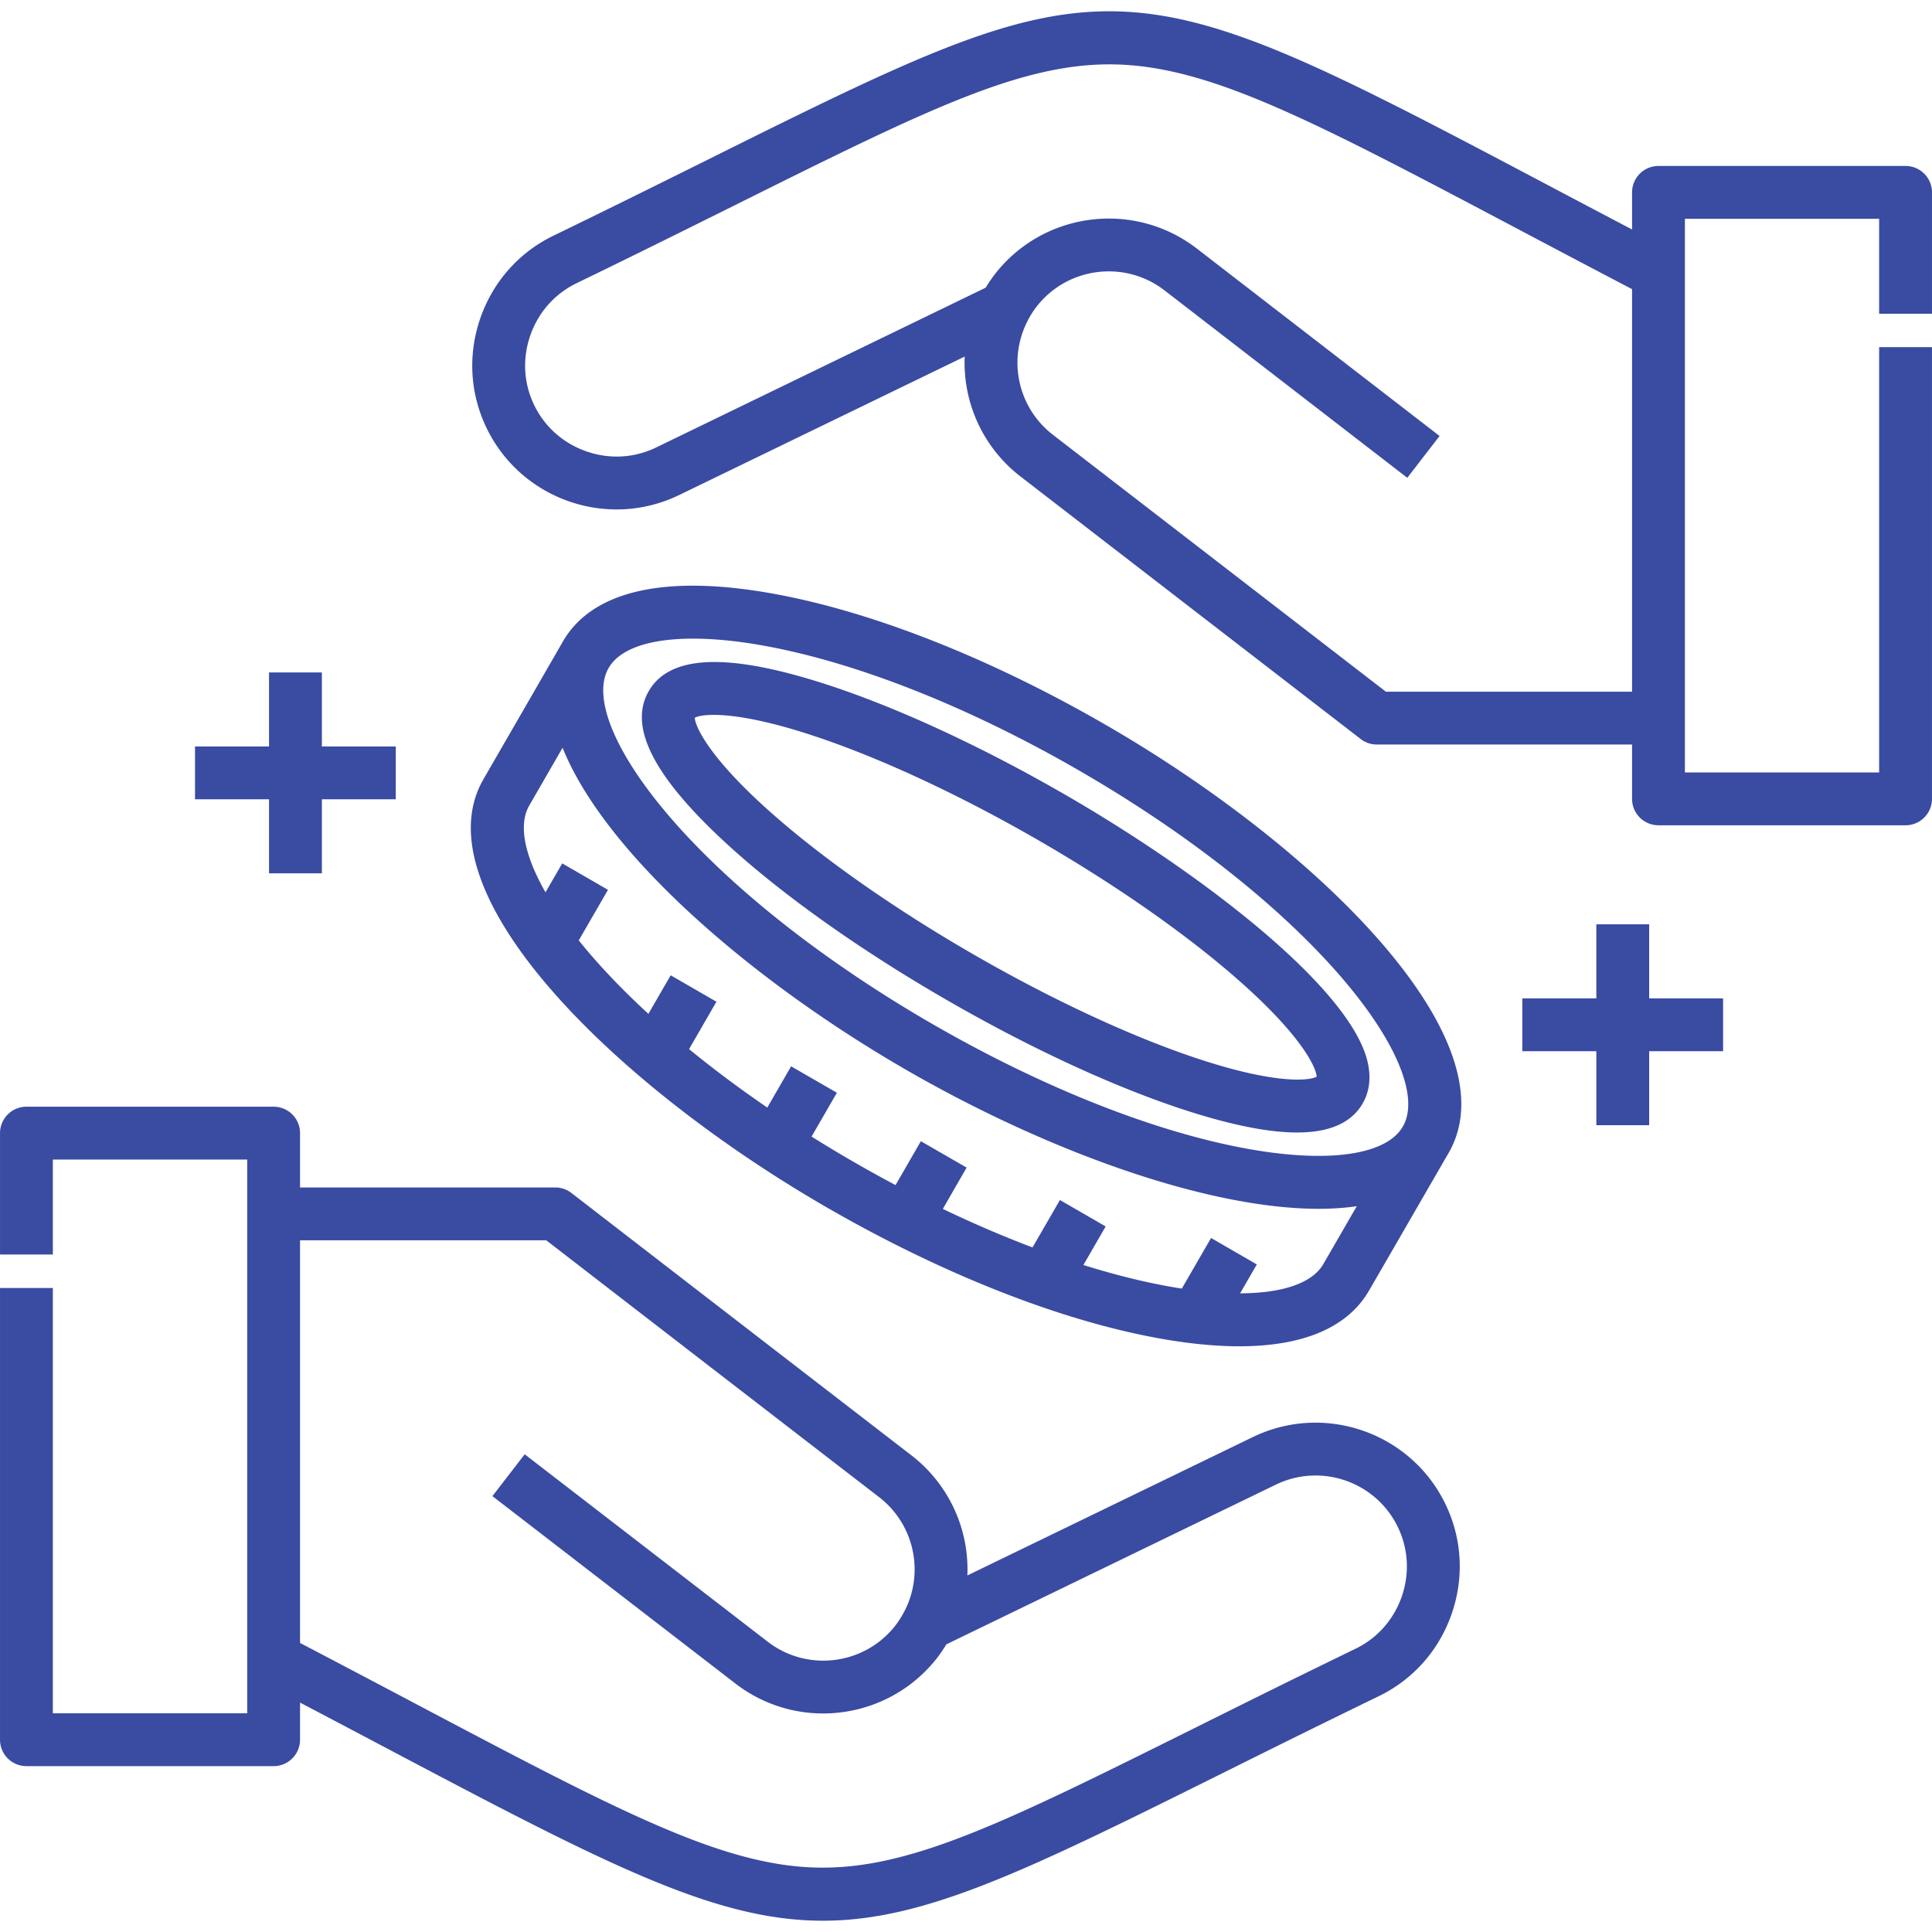
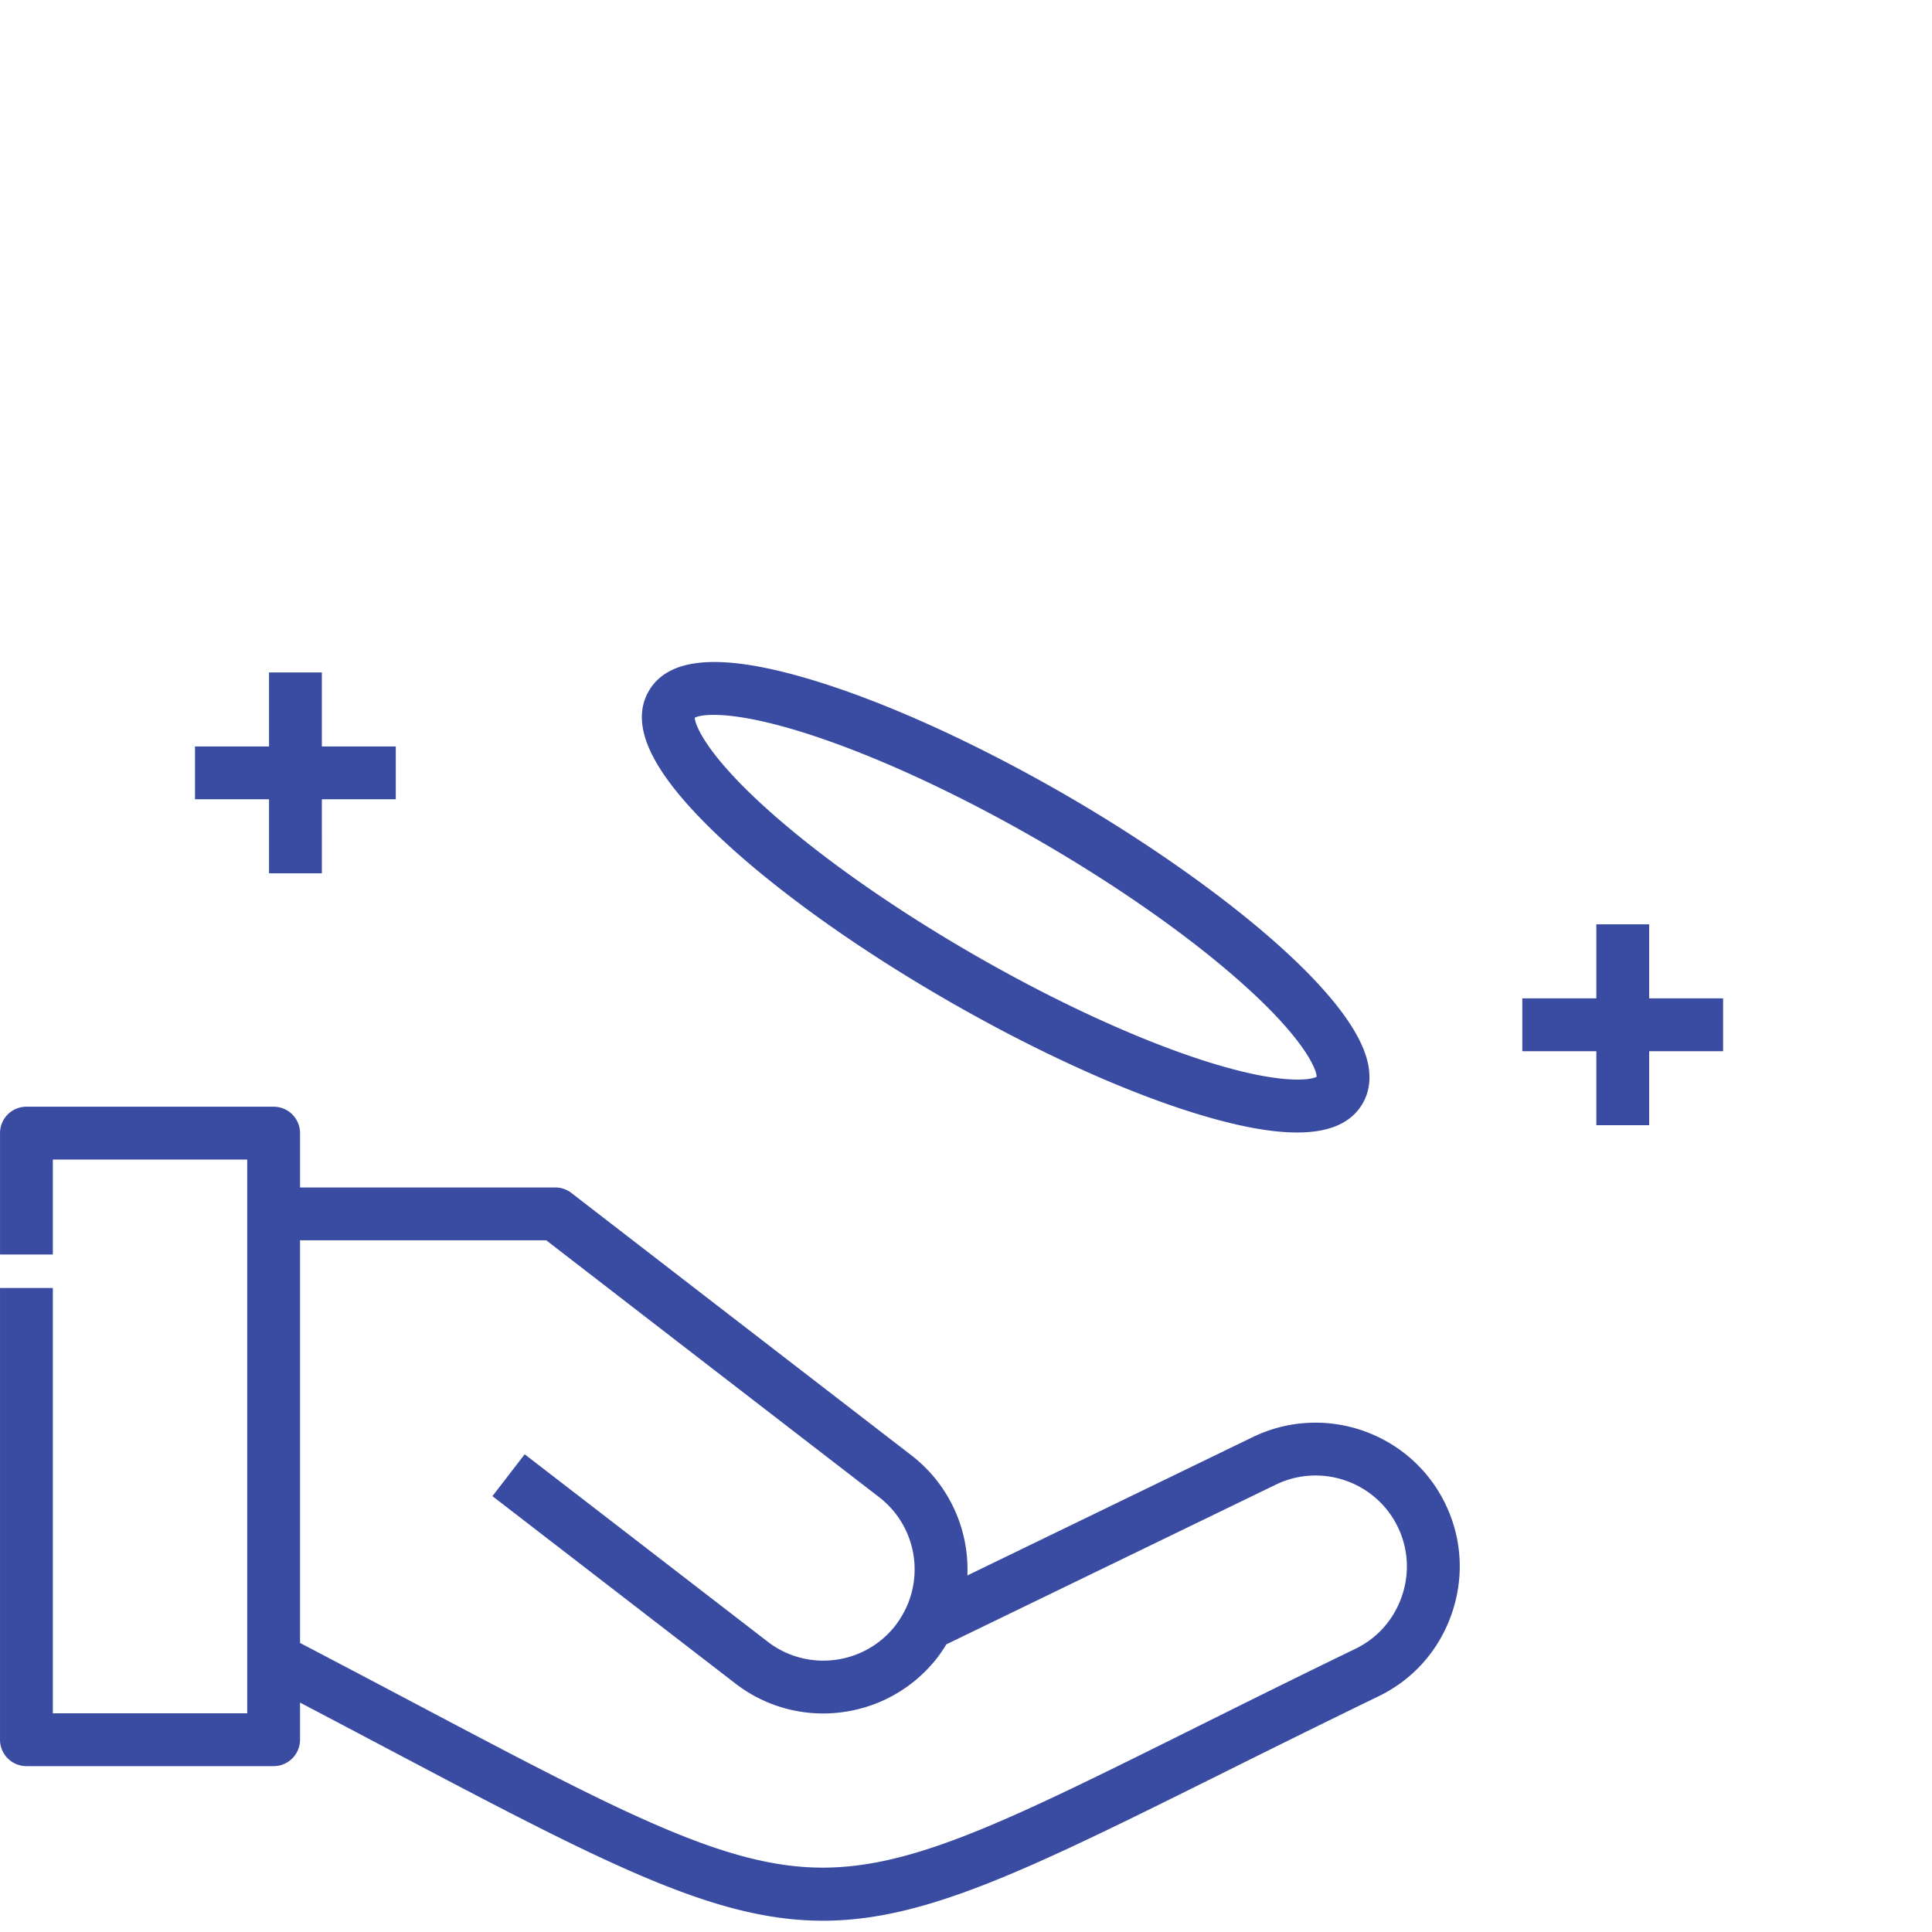
<svg xmlns="http://www.w3.org/2000/svg" width="512" height="512" x="0" y="0" viewBox="0 0 512 512" style="enable-background:new 0 0 512 512" xml:space="preserve" class="">
  <g>
-     <path d="M511.997 83.155V50.982a7.001 7.001 0 0 0-7.001-7.001h-65.48a7.001 7.001 0 0 0-7.001 7.001v9.835a8926.13 8926.13 0 0 1-23.42-12.347C296.734-10.916 294.68-10.982 189.25 41.475c-12.473 6.206-26.61 13.24-42.577 20.981-9.141 4.436-16.021 12.2-19.375 21.861-3.355 9.666-2.76 20.023 1.676 29.164 9.196 18.95 32.085 26.89 51.023 17.7l75.657-36.687c-.508 12.066 4.733 24.032 14.834 31.82l90.113 69.534a6.996 6.996 0 0 0 4.277 1.458h67.635v14.4a7.001 7.001 0 0 0 7.001 7.001h65.48a7.001 7.001 0 0 0 7.001-7.001V92h-14.003v112.706h-51.478V57.983h51.478v25.172zM367.266 183.304l-88.226-68.078c-8.662-6.679-11.669-18.21-7.639-28.186.091-.227.195-.448.292-.672a23.858 23.858 0 0 1 2.972-5.054c8.148-10.547 23.365-12.51 33.919-4.379l64.361 49.69 8.558-11.084-64.367-49.694c-16.668-12.841-40.692-9.743-53.557 6.912a37.93 37.93 0 0 0-2.357 3.474l-87.337 42.352c-5.774 2.801-12.329 3.173-18.458 1.045-6.13-2.128-11.051-6.481-13.855-12.26-2.802-5.773-3.173-12.328-1.045-18.458 2.128-6.131 6.482-11.051 12.258-13.854 16.029-7.771 30.201-14.823 42.704-21.044 50.484-25.119 75.8-37.725 100.742-36.92 25.066.813 52.221 15.165 106.32 43.758 9.006 4.76 19.096 10.093 29.963 15.775v106.678h-65.248zM292.922 192.037c-30.397-17.554-61.522-29.855-87.641-34.638-28.895-5.29-48.299-.925-56.121 12.631-7 12.157-13.999 24.286-21.03 36.448-17.135 29.699 34.069 80.634 90.947 113.48 30.397 17.554 61.522 29.855 87.641 34.638 7.971 1.46 15.218 2.184 21.701 2.184 17.016 0 28.753-4.994 34.41-14.798 3.497-6.036 6.987-12.079 10.478-18.121 3.526-6.104 7.051-12.207 10.584-18.304l.006-.011c17.148-29.72-34.074-80.665-90.975-113.509zm57.785 142.936c-2.925 5.069-10.779 7.729-22.067 7.776l4.429-7.662-12.123-7.008-7.751 13.408a136.15 136.15 0 0 1-3.954-.666c-7.012-1.284-14.438-3.174-22.13-5.582l5.905-10.216-12.124-7.008-7.263 12.566c-7.769-2.933-15.731-6.353-23.771-10.206l6.312-10.95-12.132-6.993-6.703 11.63a358.73 358.73 0 0 1-22.261-12.854l6.709-11.621-12.127-7.002-6.312 10.932c-7.36-5.039-14.306-10.226-20.733-15.49l7.253-12.564-12.127-7.001-5.9 10.219c-5.934-5.458-11.285-10.944-15.904-16.375a138.801 138.801 0 0 1-2.555-3.093l7.742-13.399-12.125-7.006-4.43 7.666c-5.605-9.799-7.232-17.93-4.31-22.996 2.954-5.109 5.89-10.21 8.835-15.313 11.208 27.916 49.605 61.42 91.021 85.337 37.04 21.38 79.519 36.847 109.392 36.846 3.542 0 6.894-.231 10.051-.682-2.945 5.104-5.89 10.203-8.847 15.307zm21.066-36.433-.003.005c-4.406 7.611-19.912 9.793-41.48 5.839-24.573-4.507-54.113-16.228-83.177-33.004-29.049-16.775-53.96-36.494-70.147-55.524-14.207-16.703-20.066-31.22-15.674-38.832 2.952-5.116 10.917-7.781 22.373-7.781 5.591 0 12.017.636 19.093 1.931 24.583 4.501 54.117 16.217 83.162 32.991 29.056 16.772 53.976 36.495 70.17 55.537 14.206 16.703 20.067 31.221 15.683 38.838z" fill="#3a4ba2" data-original="#000000" class="" />
    <path d="m282.235 210.575-.002-.001c-24.113-13.908-48.148-24.771-67.679-30.586-23.416-6.972-37.357-5.94-42.625 3.159-5.265 9.114.803 21.71 18.552 38.507 14.802 14.008 36.233 29.391 60.347 43.313 24.114 13.923 48.15 24.793 67.682 30.609 10.175 3.03 18.561 4.546 25.223 4.546 8.671 0 14.424-2.57 17.399-7.72 1.324-2.287 2.596-6.159 1.136-11.621-5.24-19.6-43.972-49.384-80.033-70.206zm37.4 70.697c-17.99-5.709-39.94-15.807-61.807-28.433-21.864-12.625-41.582-26.585-55.521-39.311-14.887-13.591-18.119-21.236-18.175-23.326 1.843-.994 10.09-2.006 29.307 4.092 17.987 5.709 39.934 15.798 61.793 28.407 21.842 12.612 41.551 26.568 55.496 39.298 14.906 13.607 18.144 21.262 18.2 23.346-1.827.998-10.059 2.032-29.293-4.073zM332.004 380.842l-75.642 36.668a38.167 38.167 0 0 0-14.825-31.831 112208.064 112208.064 0 0 1-90.108-69.529 7 7 0 0 0-4.28-1.46H79.515v-14.4a7.001 7.001 0 0 0-7.001-7.001H7.005a7.001 7.001 0 0 0-7.001 7.001v32.173h14.003v-25.172h51.506v146.75H14.006V341.335H.003v119.707a7.001 7.001 0 0 0 7.001 7.001h65.509a7.001 7.001 0 0 0 7.001-7.001v-9.837c8.395 4.405 16.269 8.565 23.447 12.357 57.935 30.611 86.525 45.448 115.099 45.448 26.823 0 53.632-13.084 104.659-38.474 12.481-6.21 26.627-13.25 42.599-20.993 9.144-4.42 16.027-12.176 19.383-21.837 3.357-9.664 2.763-20.021-1.672-29.16-9.178-18.945-32.066-26.887-51.025-17.704zm39.469 42.27c-2.127 6.124-6.478 11.034-12.257 13.828-16.043 7.778-30.224 14.834-42.735 21.06-50.462 25.109-75.774 37.708-100.699 36.908-25.055-.81-52.2-15.152-106.279-43.727a7502.69 7502.69 0 0 0-29.989-15.783V328.692h65.246a109688.04 109688.04 0 0 0 88.221 68.072c8.704 6.726 11.704 18.361 7.576 28.374l-.062.142a25.7 25.7 0 0 1-3.132 5.403c-8.158 10.56-23.373 12.525-33.922 4.376l-64.392-49.658-8.552 11.089 64.387 49.655a37.93 37.93 0 0 0 23.263 7.938c11.446 0 22.788-5.118 30.333-14.887.843-1.11 1.6-2.259 2.311-3.424l87.318-42.328c12.007-5.815 26.505-.789 32.318 11.212 2.804 5.775 3.175 12.329 1.046 18.456zM71.295 231.436h14.003V211.82h19.587v-14.003H85.298v-19.616H71.295v19.616H51.679v14.003h19.616zM437.049 244.957h-14.003v19.616H403.43v14.003h19.616v19.615h14.003v-19.615h19.587v-14.003h-19.587z" fill="#3a4ba2" data-original="#000000" class="" />
  </g>
</svg>